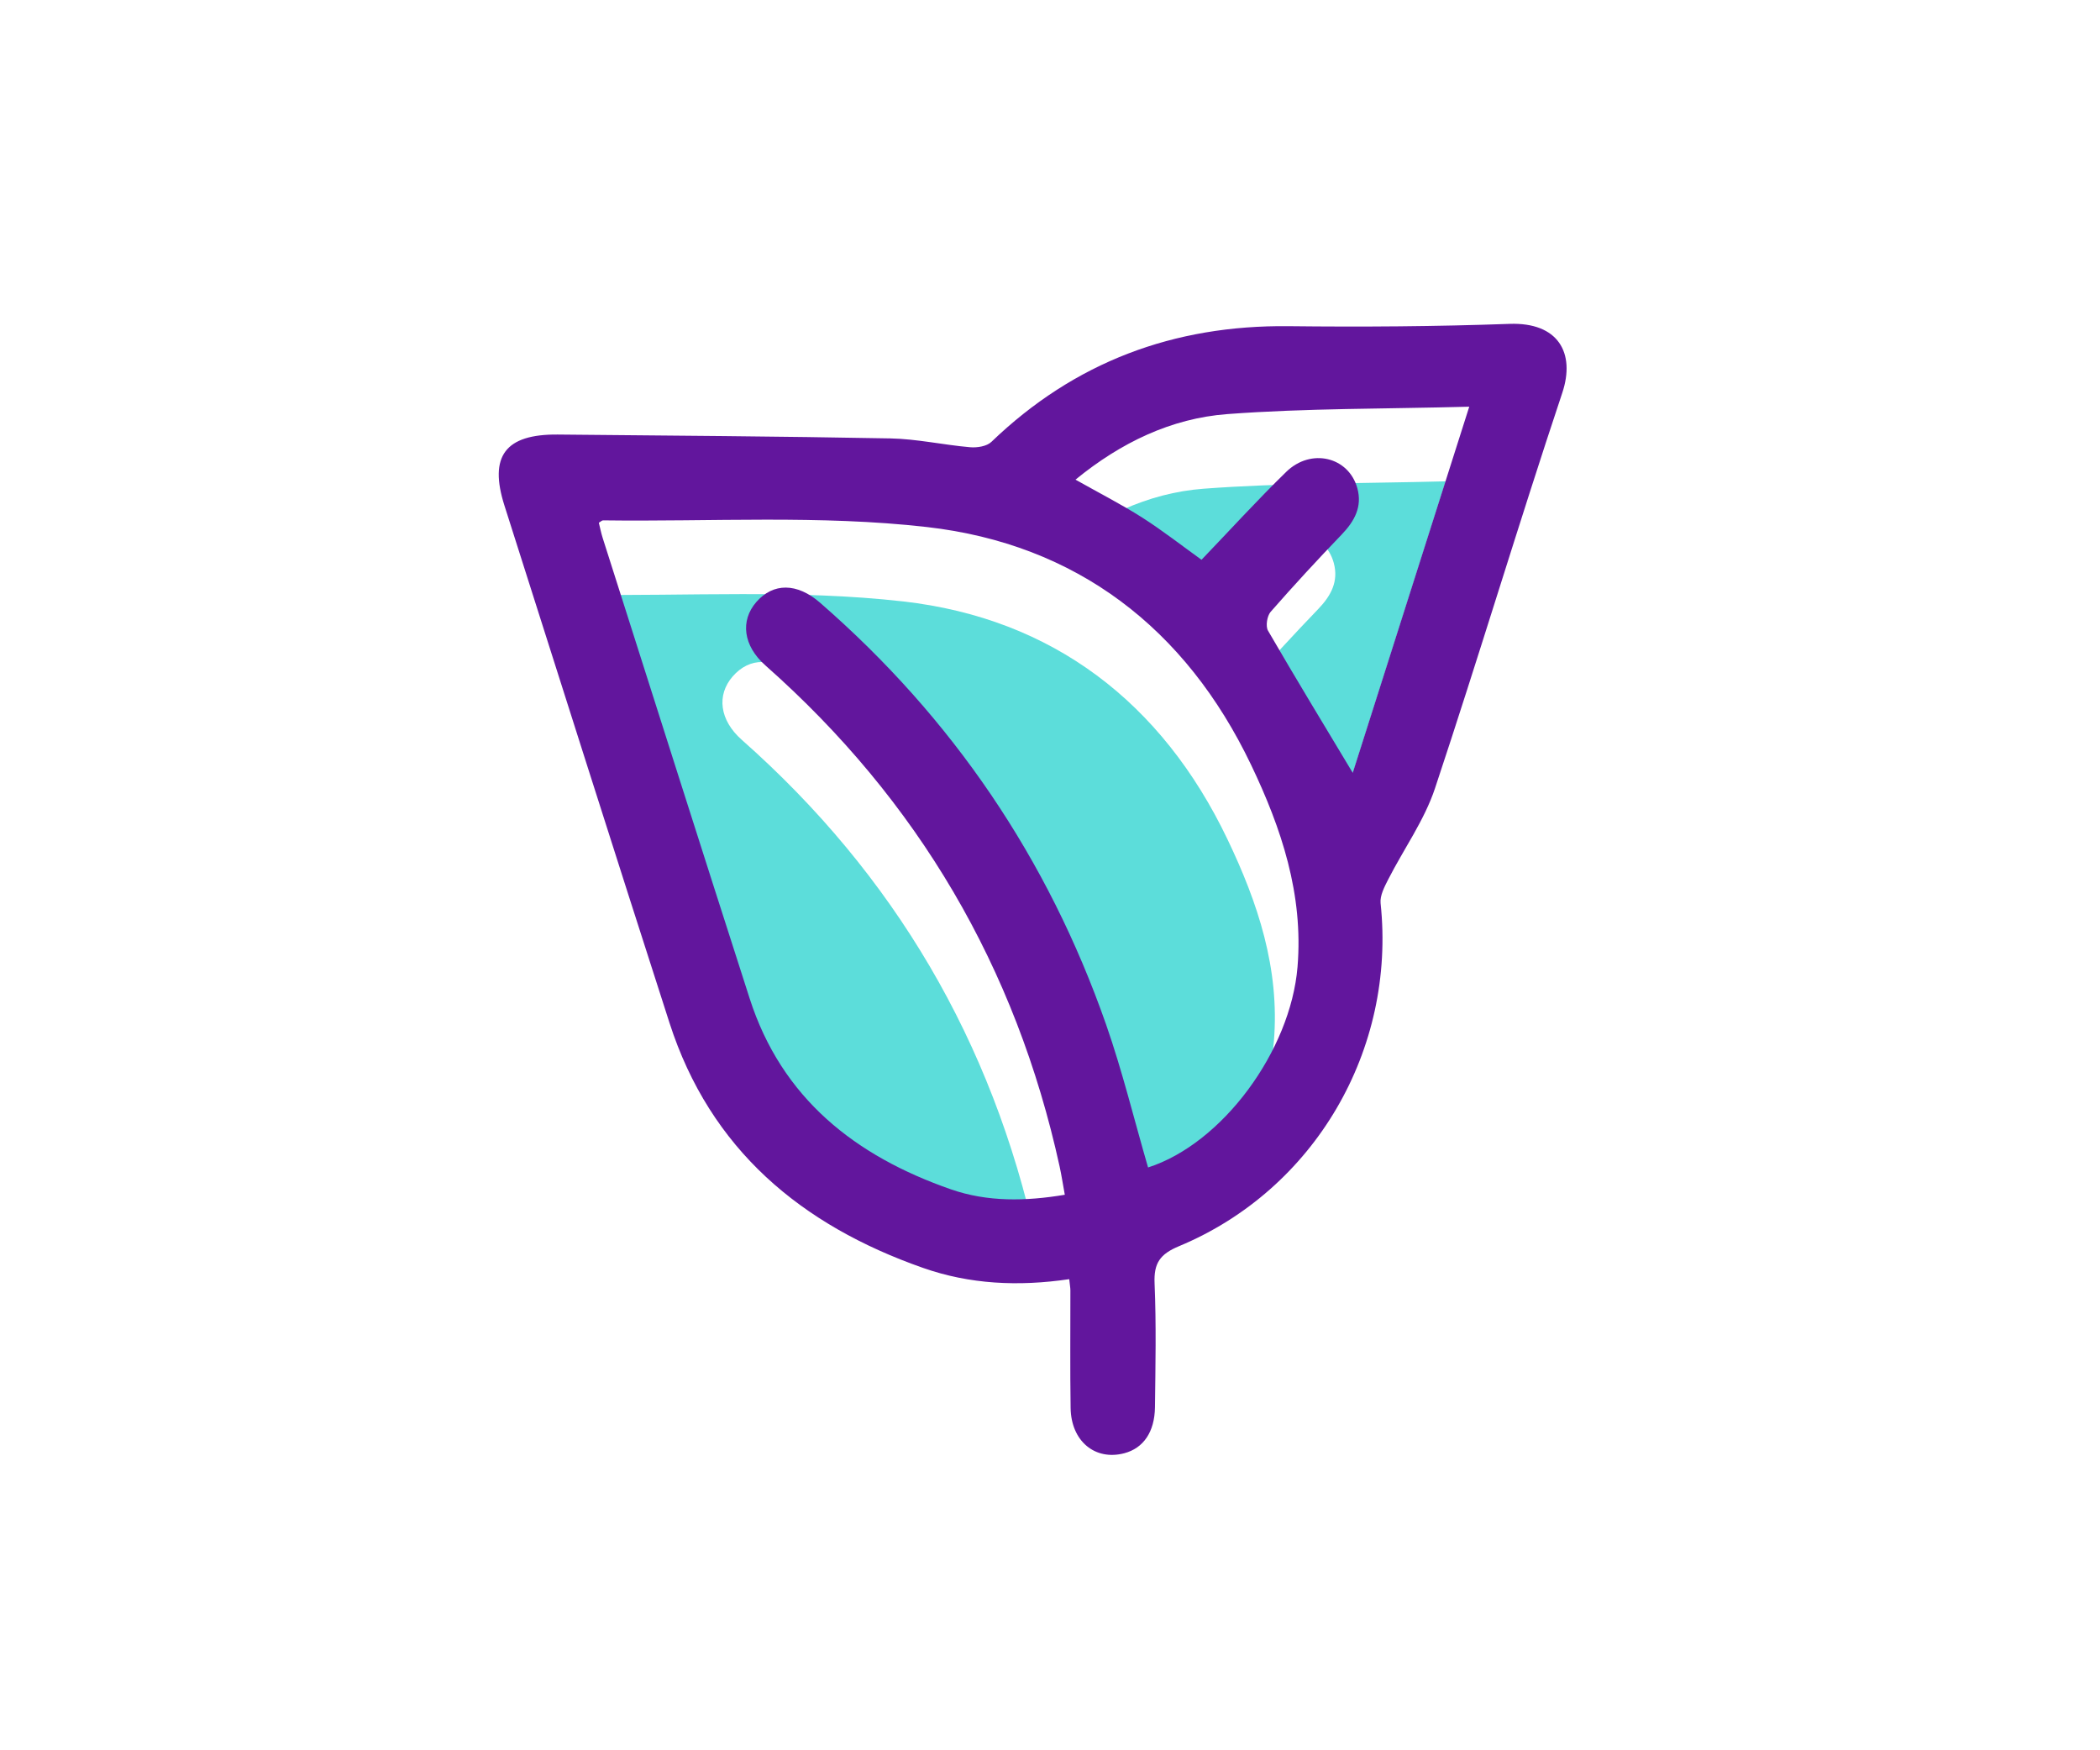
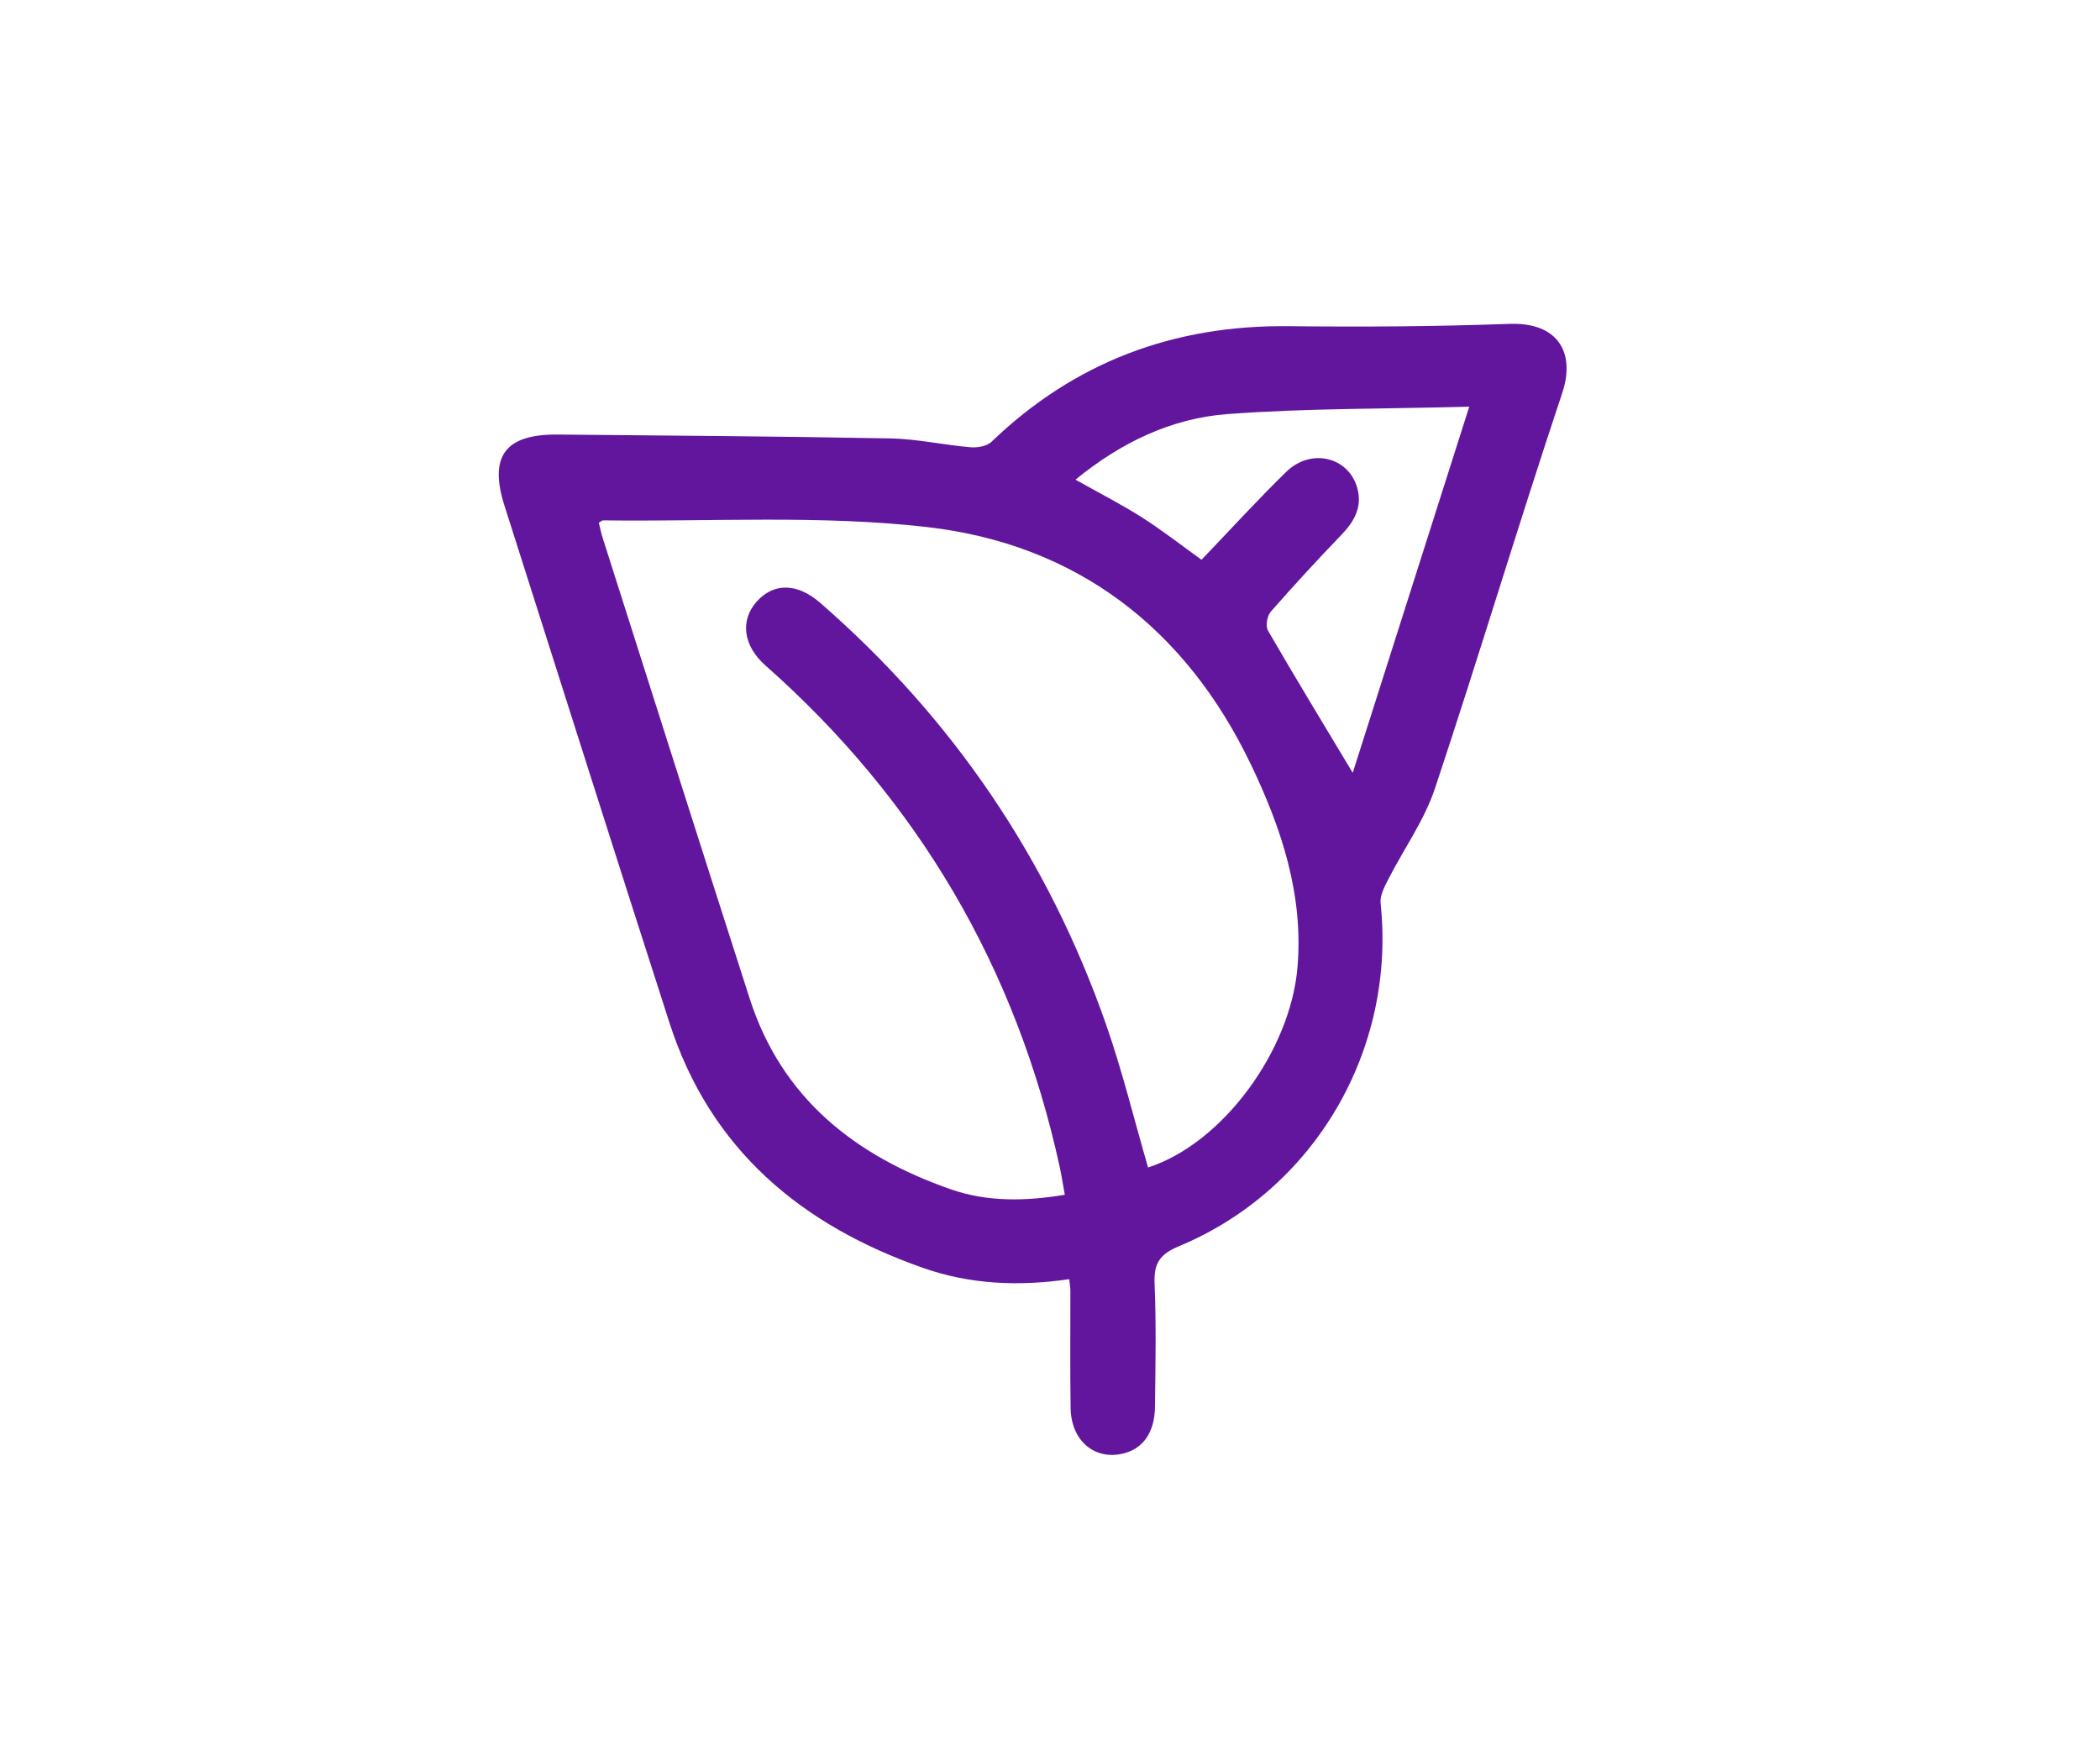
<svg xmlns="http://www.w3.org/2000/svg" width="120" height="100" viewBox="0 0 120 100" fill="none">
-   <path d="M32.867 34.119C32.981 34.053 33.044 33.981 33.11 33.981C39.282 34.066 45.509 33.669 51.612 34.362C60.155 35.336 66.403 40.14 70.139 47.947C71.876 51.574 73.137 55.342 72.793 59.498C72.396 64.29 68.506 69.586 64.253 70.953C63.459 68.225 62.79 65.452 61.851 62.774C58.538 53.313 53.087 45.273 45.509 38.685C44.197 37.544 42.835 37.538 41.867 38.647C40.938 39.715 41.117 41.145 42.385 42.267C51.114 49.983 56.706 59.529 59.2 70.9C59.307 71.391 59.383 71.889 59.496 72.513C57.264 72.888 55.079 72.932 52.983 72.201C47.529 70.301 43.324 67.015 41.486 61.297C38.668 52.535 35.887 43.76 33.091 34.992C33 34.699 32.94 34.397 32.867 34.113V34.119Z" fill="#5CDDDA" />
-   <path d="M60.113 31.665C62.689 29.557 65.57 28.165 68.779 27.922C73.278 27.585 77.805 27.626 82.609 27.5C80.311 34.715 78.092 41.687 75.951 48.417C74.353 45.755 72.701 43.042 71.109 40.295C70.961 40.039 71.052 39.453 71.26 39.22C72.578 37.714 73.937 36.243 75.324 34.8C76.055 34.041 76.506 33.215 76.213 32.153C75.718 30.367 73.571 29.838 72.153 31.221C70.498 32.831 68.94 34.545 67.31 36.246C66.226 35.468 65.116 34.595 63.934 33.842C62.746 33.086 61.485 32.443 60.116 31.671L60.113 31.665Z" fill="#5CDDDA" />
  <path d="M61.089 73.085C58.199 73.51 55.418 73.378 52.751 72.442C45.784 70.001 40.586 65.669 38.256 58.438C35.085 48.599 31.964 38.74 28.827 28.889C27.925 26.062 28.871 24.799 31.875 24.827C38.209 24.887 44.539 24.928 50.872 25.048C52.395 25.076 53.908 25.42 55.434 25.552C55.834 25.587 56.386 25.502 56.651 25.246C61.401 20.681 67.066 18.564 73.636 18.636C77.845 18.684 82.056 18.655 86.258 18.504C89.039 18.403 90.035 20.165 89.272 22.449C86.766 29.953 84.499 37.537 81.999 45.042C81.391 46.869 80.215 48.504 79.329 50.24C79.112 50.665 78.847 51.169 78.891 51.604C79.78 59.963 75.137 67.965 67.375 71.198C66.284 71.652 65.925 72.168 65.976 73.328C66.076 75.681 66.026 78.044 65.998 80.401C65.979 81.825 65.329 82.742 64.248 83.028C62.577 83.469 61.206 82.342 61.178 80.442C61.143 78.202 61.168 75.962 61.165 73.722C61.165 73.57 61.133 73.416 61.099 73.085H61.089ZM34.218 29.862C34.29 30.146 34.347 30.448 34.441 30.741C37.235 39.509 40.018 48.284 42.837 57.045C44.674 62.761 48.88 66.05 54.334 67.95C56.43 68.681 58.618 68.633 60.846 68.261C60.733 67.638 60.657 67.14 60.55 66.648C58.06 55.278 52.464 45.732 43.735 38.016C42.468 36.894 42.288 35.464 43.218 34.396C44.186 33.287 45.544 33.293 46.859 34.434C54.434 41.022 59.888 49.062 63.201 58.523C64.138 61.201 64.809 63.974 65.604 66.702C69.856 65.335 73.746 60.035 74.144 55.246C74.487 51.094 73.226 47.326 71.489 43.696C67.754 35.889 61.505 31.084 52.962 30.111C46.859 29.415 40.633 29.812 34.461 29.73C34.397 29.73 34.331 29.802 34.218 29.868V29.862ZM61.464 27.408C62.833 28.18 64.094 28.822 65.282 29.578C66.464 30.335 67.574 31.204 68.658 31.982C70.288 30.284 71.846 28.57 73.501 26.957C74.919 25.577 77.066 26.103 77.561 27.89C77.854 28.948 77.403 29.774 76.672 30.536C75.285 31.979 73.926 33.451 72.608 34.956C72.403 35.193 72.312 35.779 72.457 36.031C74.049 38.778 75.701 41.491 77.299 44.153C79.44 37.427 81.662 30.454 83.957 23.236C79.153 23.366 74.626 23.321 70.127 23.659C66.921 23.901 64.037 25.294 61.461 27.401L61.464 27.408Z" fill="#62169D" />
</svg>